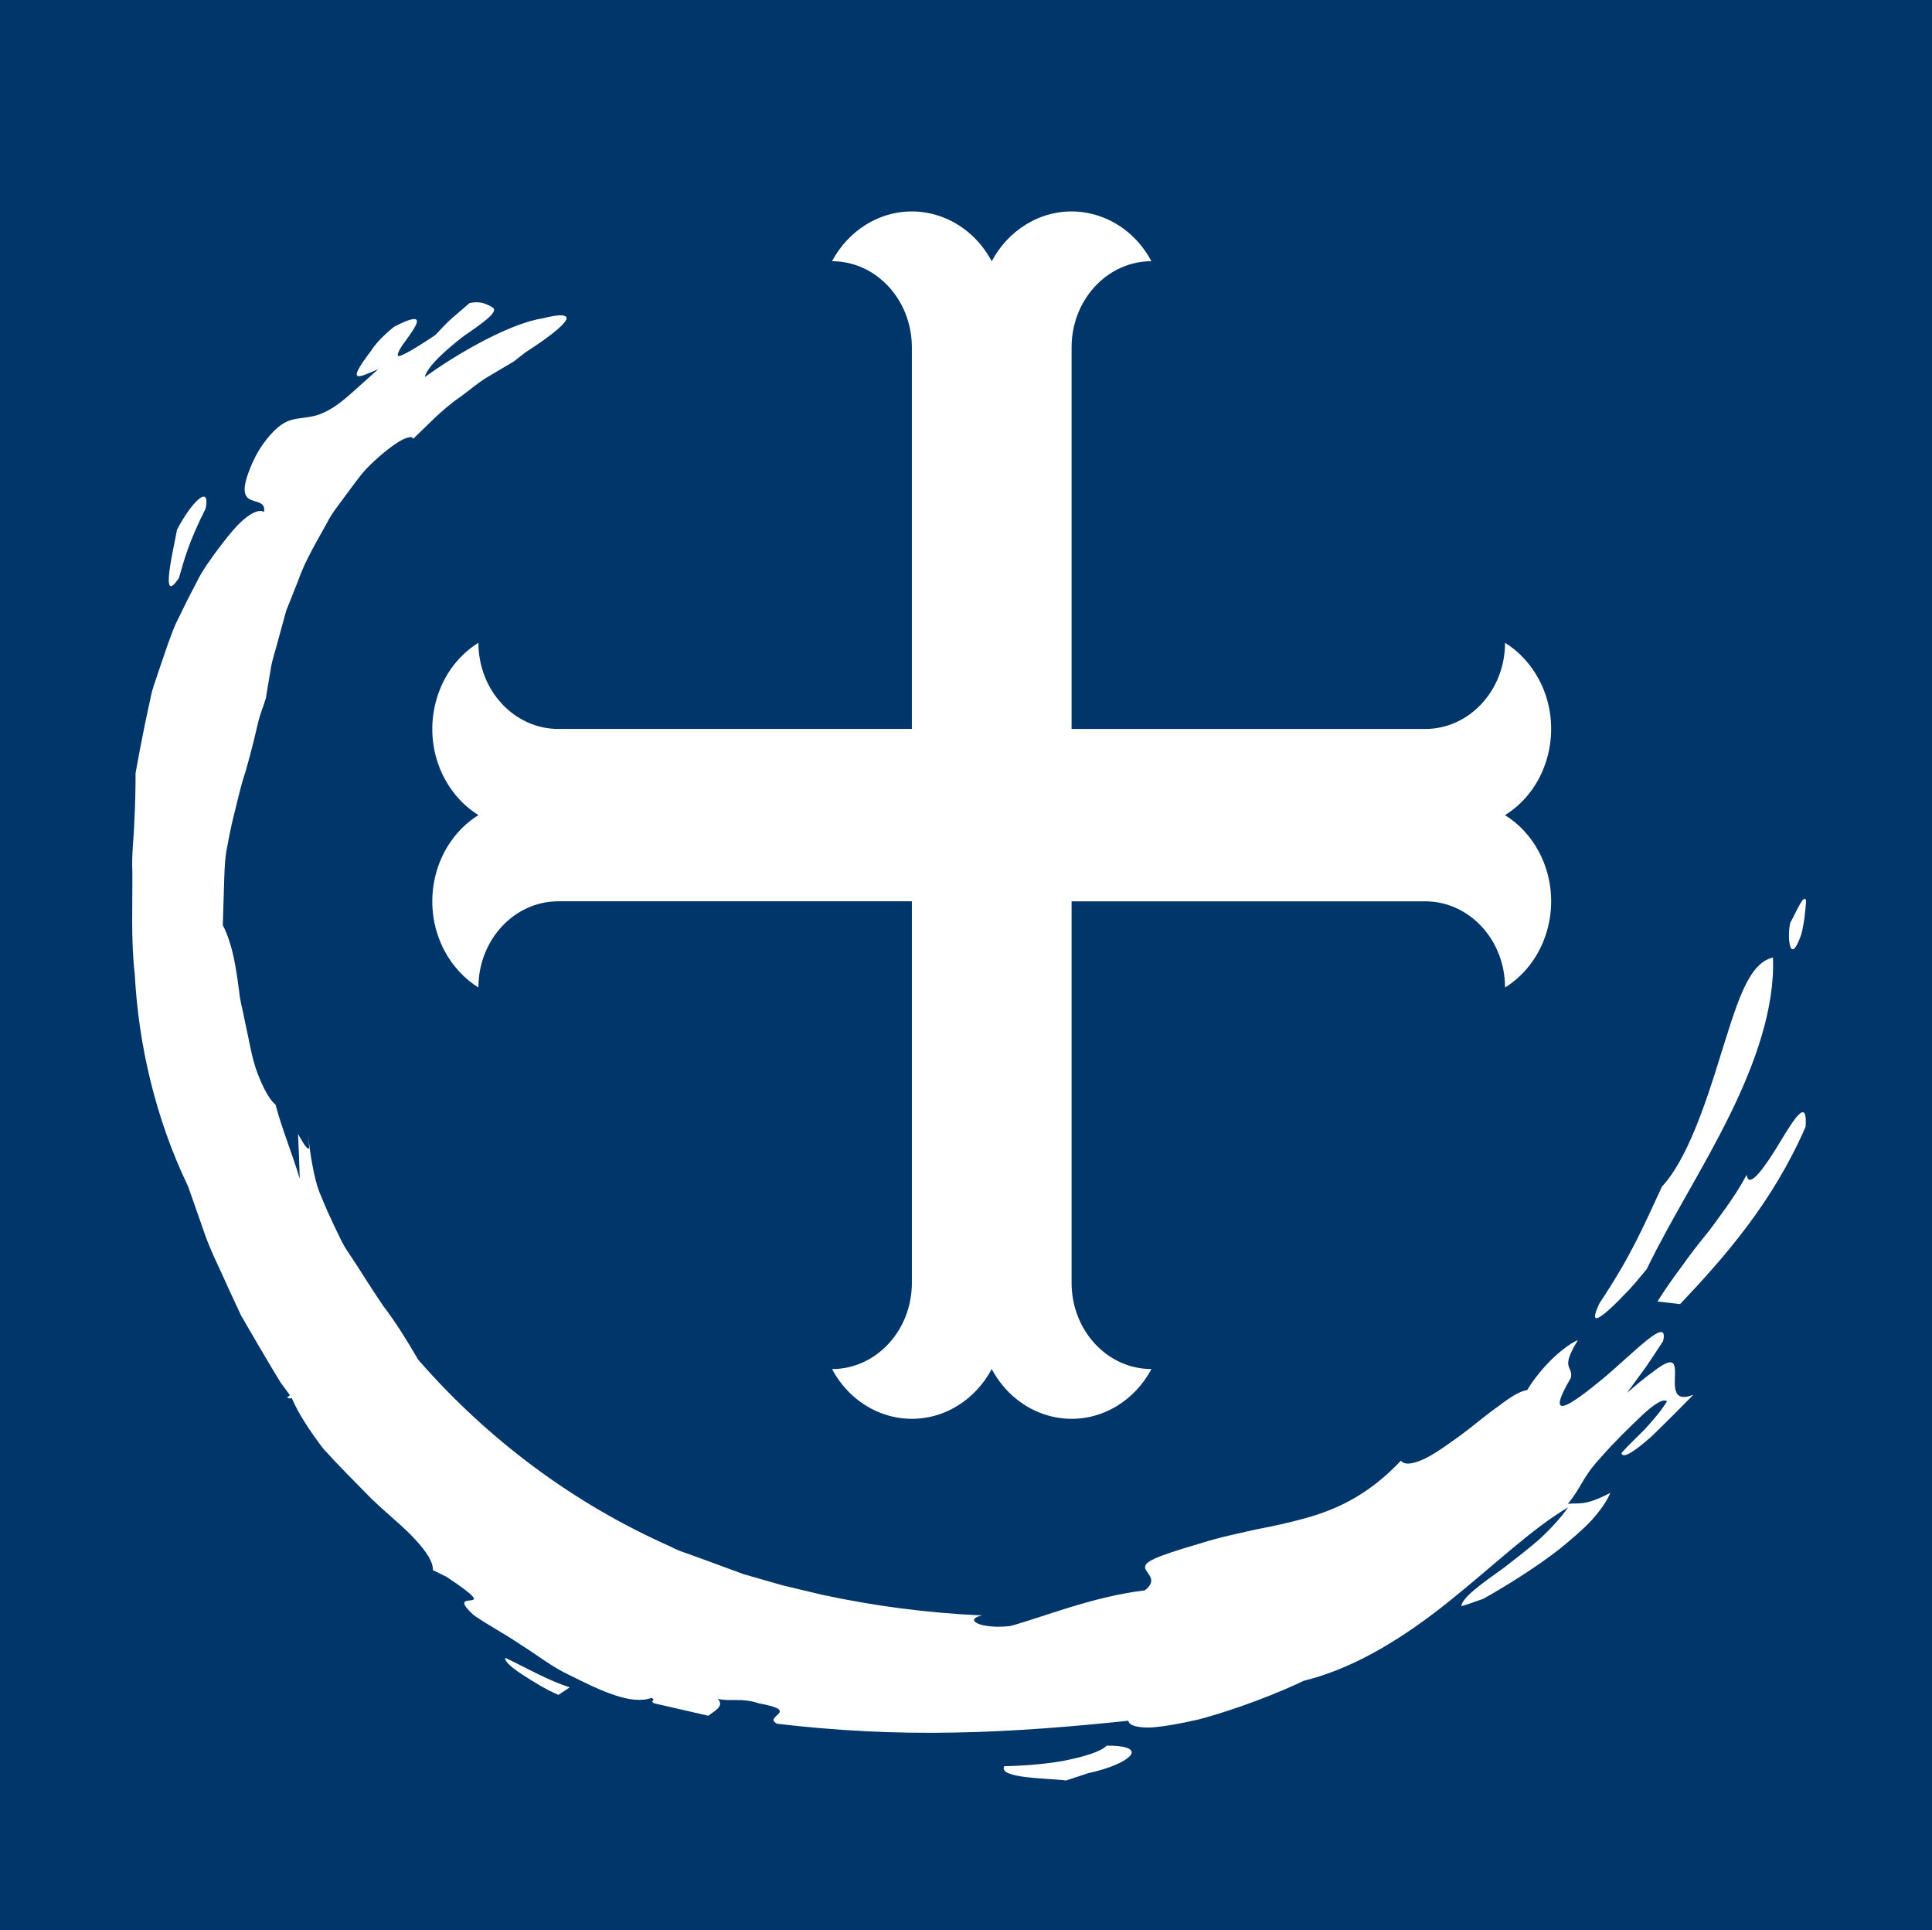
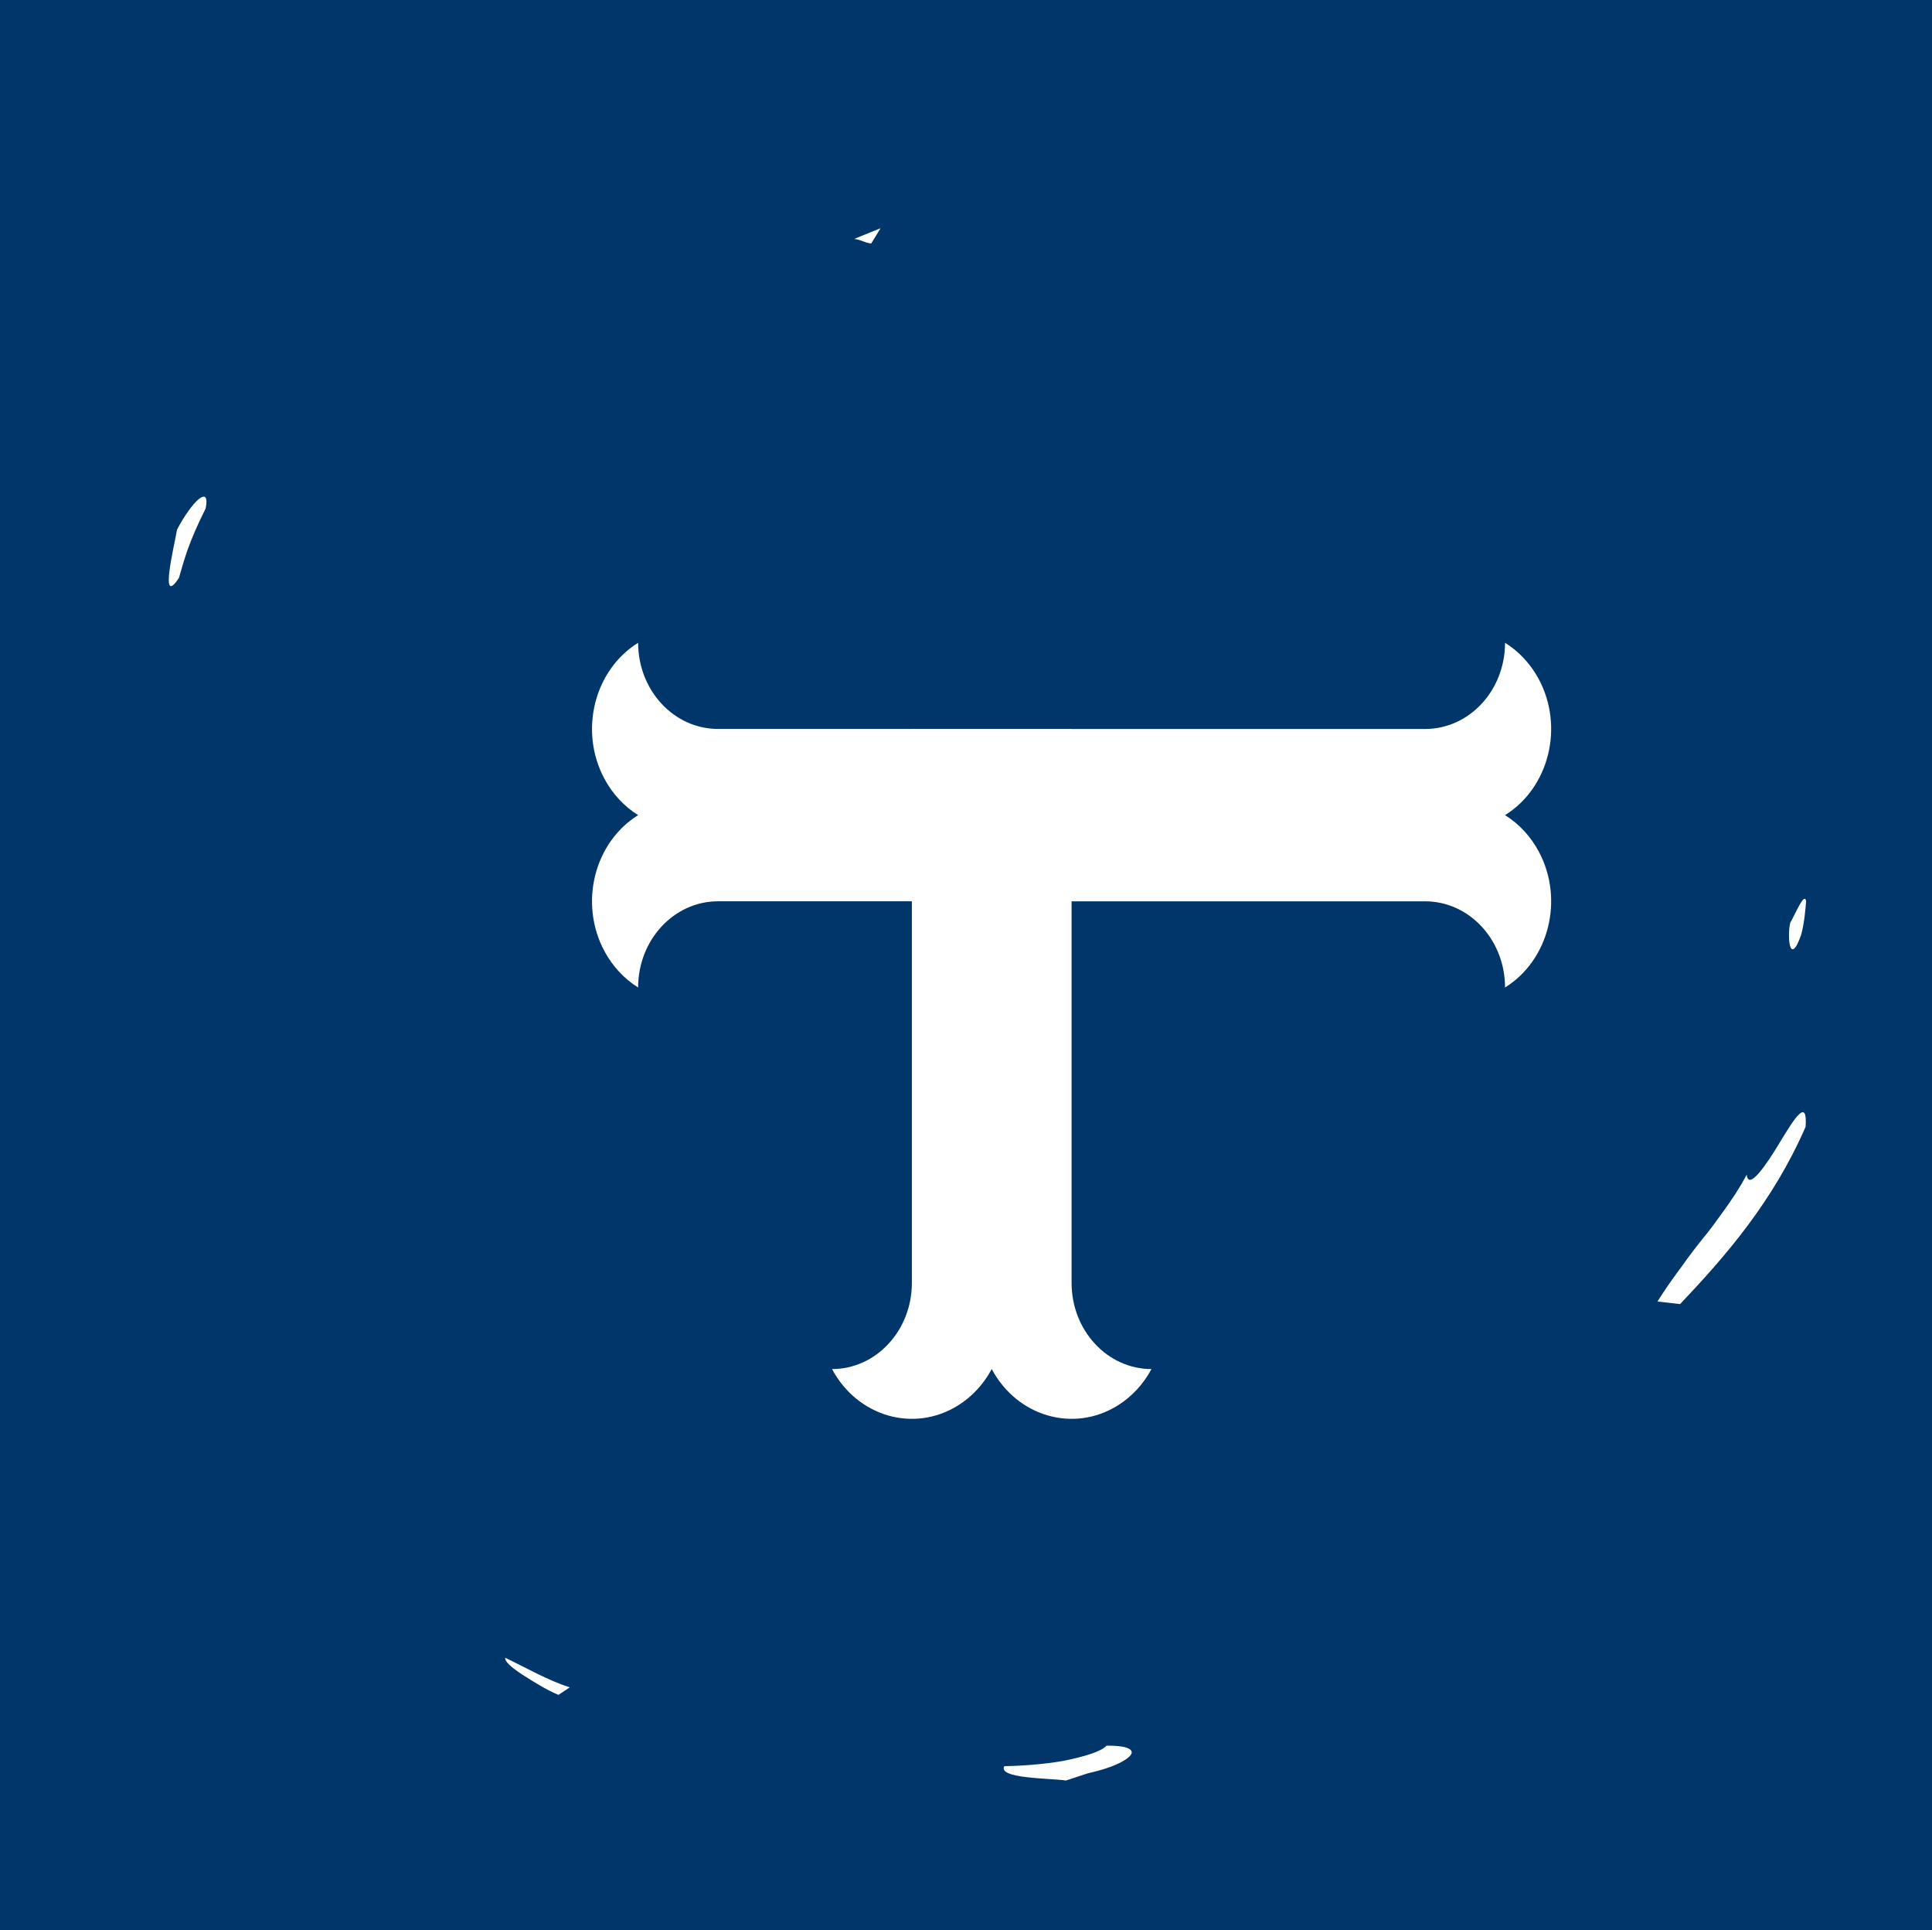
<svg xmlns="http://www.w3.org/2000/svg" width="32.141" height="32.103" viewBox="0 0 32.141 32.103" version="1.1" id="svg1">
  <defs id="defs1" />
  <g id="layer2" transform="translate(0.117,0.078)">
    <rect style="fill:#003669;fill-opacity:1" id="rect1" width="32.141" height="32.103" x="-0.117" y="-0.078" />
  </g>
  <g id="layer1" transform="translate(0.117,-1.922)">
    <g transform="matrix(0.228,0,0,0.246,17.71,15.851)" id="g1" style="clip-rule:evenodd;fill:#ffffff;fill-rule:evenodd;stroke-linejoin:round;stroke-miterlimit:2">
-       <path d="m 0,-33.133 c 0,-3.218 2.609,-5.827 5.827,-5.827 -1.858,-3.219 -5.973,-4.321 -9.191,-2.463 -1.023,0.59 -1.873,1.44 -2.463,2.463 -1.858,-3.219 -5.973,-4.321 -9.192,-2.463 -1.023,0.59 -1.872,1.44 -2.463,2.463 3.219,0 5.828,2.609 5.828,5.827 v 25.799 h -25.799 c -3.219,0 -5.828,-2.609 -5.828,-5.827 -3.218,1.858 -4.321,5.973 -2.463,9.191 0.591,1.023 1.44,1.873 2.463,2.463 -3.218,1.858 -4.321,5.974 -2.463,9.192 0.591,1.023 1.44,1.872 2.463,2.463 0,-3.218 2.609,-5.827 5.827,-5.828 H 0 Z" style="fill:#ffffff;fill-rule:nonzero" id="path1" />
+       <path d="m 0,-33.133 v 25.799 h -25.799 c -3.219,0 -5.828,-2.609 -5.828,-5.827 -3.218,1.858 -4.321,5.973 -2.463,9.191 0.591,1.023 1.44,1.873 2.463,2.463 -3.218,1.858 -4.321,5.974 -2.463,9.192 0.591,1.023 1.44,1.872 2.463,2.463 0,-3.218 2.609,-5.827 5.827,-5.828 H 0 Z" style="fill:#ffffff;fill-rule:nonzero" id="path1" />
    </g>
    <g transform="matrix(0.228,0,0,0.246,15.053,15.11)" id="g2" style="clip-rule:evenodd;fill:#ffffff;fill-rule:evenodd;stroke-linejoin:round;stroke-miterlimit:2">
      <path d="m 0,33.133 c 0,3.218 -2.609,5.827 -5.827,5.827 1.858,3.219 5.973,4.321 9.191,2.463 1.023,-0.59 1.873,-1.44 2.463,-2.463 1.858,3.219 5.974,4.321 9.192,2.463 1.023,-0.59 1.872,-1.44 2.463,-2.463 -3.219,0 -5.828,-2.609 -5.828,-5.827 V 7.334 h 25.8 c 3.218,0 5.827,2.609 5.827,5.827 3.218,-1.858 4.321,-5.973 2.463,-9.191 -0.591,-1.023 -1.44,-1.873 -2.463,-2.463 3.218,-1.858 4.321,-5.974 2.463,-9.192 -0.591,-1.023 -1.44,-1.872 -2.463,-2.463 0,3.219 -2.609,5.828 -5.827,5.828 H 0 Z" style="fill:#ffffff;fill-rule:nonzero" id="path2" />
    </g>
    <g transform="matrix(0.228,0,0,0.246,14.376,5.718)" id="g3" style="clip-rule:evenodd;fill:#ffffff;fill-rule:evenodd;stroke-linejoin:round;stroke-miterlimit:2">
      <path d="M 0,1.037 C -0.582,0.954 -0.65,0.803 -1.232,0.721 L 0.685,0 Z" style="fill:#ffffff;fill-rule:nonzero" id="path3" />
    </g>
    <g transform="matrix(0.228,0,0,0.246,2.86,10.467)" id="g4" style="clip-rule:evenodd;fill:#ffffff;fill-rule:evenodd;stroke-linejoin:round;stroke-miterlimit:2">
      <path d="M 0,4.34 C -1.47,6.401 -0.336,2.156 -0.14,1.077 0.902,-0.775 2.305,-2.061 1.951,-0.36 0.662,2.023 0.392,3.104 0,4.34" style="fill:#ffffff;fill-rule:nonzero" id="path4" />
    </g>
    <g transform="matrix(0.228,0,0,0.246,6.951,29.489)" id="g5" style="clip-rule:evenodd;fill:#ffffff;fill-rule:evenodd;stroke-linejoin:round;stroke-miterlimit:2">
-       <path d="m 0,-86.558 c 0.139,-0.692 1.553,-1.87 2.876,-2.804 1.364,-0.868 2.555,-1.639 2.06,-1.911 -0.432,-0.231 -0.865,-0.458 -1.677,-0.294 l -1.293,1.031 c -0.429,0.34 -0.805,0.759 -1.206,1.131 -1.724,1.069 -2.475,1.418 -2.664,1.421 -0.205,-0.017 0.062,-0.504 0.457,-0.98 0.754,-0.979 1.826,-2.258 -0.798,-1.004 -0.986,0.746 -1.398,1.223 -1.708,1.661 -1.791,2.189 -0.973,1.83 0.554,1.205 -1.519,1.248 -2.467,2.112 -3.275,2.583 -0.802,0.475 -1.403,0.613 -1.932,0.672 -1.009,0.164 -1.75,-0.01 -3.173,1.772 -0.472,0.621 -0.759,1.18 -0.955,1.644 -0.204,0.459 -0.322,0.819 -0.378,1.103 -0.11,0.568 0.033,0.832 0.261,0.982 0.458,0.295 1.246,0.147 1.116,0.905 -0.33,-0.227 -1.088,0.076 -1.953,0.917 -0.424,0.424 -0.9,0.967 -1.416,1.61 -0.507,0.645 -1.105,1.366 -1.56,2.241 -0.491,0.858 -1,1.797 -1.515,2.791 -0.467,1.01 -0.84,2.108 -1.255,3.219 -0.185,0.559 -0.437,1.116 -0.56,1.695 l -0.401,1.737 c -0.259,1.16 -0.499,2.319 -0.714,3.448 0.002,1.082 -0.028,2.173 -0.088,3.275 -0.038,1.104 -0.204,2.216 -0.147,3.352 0.026,2.268 -0.116,4.61 0.178,6.99 0.274,4.777 1.521,9.757 3.896,14.337 0.389,1.028 0.808,2.136 1.249,3.304 0.449,1.168 1.095,2.315 1.677,3.547 0.305,0.61 0.615,1.229 0.928,1.856 0.372,0.594 0.749,1.195 1.128,1.8 0.385,0.604 0.773,1.213 1.163,1.825 l 0.597,0.913 0.68,0.855 c -0.07,0.054 -0.13,0.118 -0.206,0.165 0.148,0.064 0.267,0.082 0.34,0.023 0.453,1.012 1.293,2.196 2.285,3.416 1.096,1.126 2.346,2.284 3.508,3.378 1.187,1.066 2.403,1.94 3.219,2.782 0.832,0.821 1.324,1.554 1.284,2.067 l 0.989,0.449 c 4.537,2.802 -0.389,0.578 1.995,2.598 1.054,0.679 2.273,1.267 3.433,2.001 1.185,0.683 2.318,1.527 3.525,2.037 2.372,1.106 4.529,2.051 6.027,1.555 0.356,0.217 -0.184,0.149 0.174,0.367 l 3.965,0.842 c 0.35,-0.291 1.225,-0.616 0.68,-1.147 0.885,0.211 1.75,-0.092 2.985,0.304 3.203,0.539 0.246,0.865 1.349,1.383 4.131,0.458 8.566,0.682 12.947,0.596 4.383,-0.071 8.706,-0.412 12.677,-0.799 0.067,0.341 0.678,0.472 1.623,0.458 0.936,-0.056 2.204,-0.262 3.576,-0.562 2.726,-0.671 5.831,-1.803 7.609,-2.601 3.857,-0.87 7.547,-3.084 10.72,-5.46 3.197,-2.376 5.936,-4.833 8.565,-6.265 -0.538,0.716 -1.277,1.451 -2.088,2.153 -0.835,0.671 -1.735,1.315 -2.562,1.908 -1.698,1.124 -3.1,2.047 -3.142,2.626 0.546,-0.145 1.068,-0.335 1.607,-0.504 1.636,-0.856 3.73,-2.048 5.528,-3.342 0.885,-0.663 1.717,-1.323 2.373,-1.97 0.64,-0.667 1.124,-1.297 1.36,-1.849 -1.902,0.929 -2.303,0.65 -3.095,0.744 1.066,-1.221 0.993,-1.712 2.387,-3.123 0.998,-1.059 2.127,-2.075 3.001,-2.841 0.878,-0.762 1.585,-1.197 1.843,-0.964 -0.455,0.673 -1.028,1.286 -1.605,1.868 -0.593,0.567 -1.209,1.084 -1.714,1.62 0.072,0.467 1.067,-0.194 2.209,-1.133 1.095,-0.983 2.387,-2.191 3.032,-2.8 -1.673,0.599 -1.309,-0.806 -1.337,-1.627 -0.012,-0.414 -0.115,-0.688 -0.594,-0.522 -0.24,0.081 -0.569,0.277 -1.035,0.61 -0.48,0.321 -1.095,0.781 -1.88,1.414 l 1.361,-1.725 c 0.439,-0.584 0.854,-1.188 1.28,-1.78 0.445,-1.786 -2.04,0.709 -4.371,2.521 -2.364,1.805 -4.344,3.097 -2.354,-0.049 0.171,-0.86 -0.832,-0.516 0.514,-2.549 -0.668,0.272 -1.454,0.87 -2.147,1.521 -0.681,0.663 -1.263,1.387 -1.555,1.865 -0.546,0.063 -1.289,0.508 -2.127,1.109 -0.872,0.56 -1.812,1.314 -2.766,1.97 -0.969,0.635 -1.881,1.266 -2.665,1.592 -0.782,0.329 -1.381,0.425 -1.66,0.102 -2.416,2.371 -4.755,3.328 -7.076,3.918 -1.167,0.296 -2.327,0.528 -3.564,0.746 -1.219,0.265 -2.519,0.492 -3.932,0.913 -3.613,0.973 -4.195,1.302 -4.081,1.704 0.112,0.394 0.938,0.774 -0.024,1.486 -3.844,0.429 -7.492,1.833 -9.842,2.418 -2.127,0.216 -3.442,-0.423 -2.05,-0.72 -3.951,-0.163 -7.862,-0.634 -11.696,-1.404 l -2.86,-0.633 -2.828,-0.75 -2.707,-0.924 -1.349,-0.452 c -0.453,-0.139 -0.899,-0.294 -1.324,-0.509 -7.002,-2.878 -13.291,-7.207 -18.375,-12.624 -0.818,-1.303 -1.639,-2.534 -2.566,-3.656 -0.865,-1.17 -1.651,-2.38 -2.495,-3.545 -0.444,-0.569 -0.734,-1.234 -1.076,-1.866 -0.328,-0.64 -0.641,-1.288 -0.927,-1.949 -0.315,-0.647 -0.492,-1.362 -0.64,-2.086 -0.15,-0.722 -0.262,-1.459 -0.322,-2.21 l 0.079,1.006 c -0.125,0.206 -0.5,-0.443 -0.818,-0.951 0.055,1.019 0.097,2.03 0.126,3.025 -0.548,-1.699 -1.282,-3.322 -1.767,-5.007 -0.468,-0.353 -0.901,-1.138 -1.324,-2.145 -0.416,-1.009 -0.616,-2.291 -0.927,-3.559 -0.122,-0.64 -0.336,-1.27 -0.396,-1.907 -0.086,-0.632 -0.181,-1.244 -0.294,-1.812 -0.209,-1.138 -0.556,-2.099 -0.907,-2.716 0.042,-1.252 0.076,-2.283 0.106,-3.148 0.03,-0.861 0.073,-1.553 0.213,-2.131 0.221,-1.156 0.41,-1.865 0.602,-2.572 0.197,-0.706 0.344,-1.416 0.736,-2.529 0.176,-0.559 0.371,-1.223 0.592,-2.045 0.106,-0.411 0.223,-0.862 0.35,-1.358 0.129,-0.494 0.352,-0.984 0.541,-1.549 0.114,-0.629 0.23,-1.272 0.349,-1.929 0.1,-0.667 0.359,-1.294 0.535,-1.967 0.199,-0.669 0.4,-1.348 0.605,-2.036 0.283,-0.66 0.57,-1.328 0.859,-2.003 0.52,-1.392 1.358,-2.648 2.133,-3.963 0.362,-0.676 0.894,-1.237 1.357,-1.849 0.491,-0.59 0.941,-1.219 1.484,-1.764 0.804,-0.776 1.668,-1.422 2.314,-1.804 0.643,-0.389 1.15,-0.432 1.098,-0.22 0.982,-0.856 2.107,-2 3.468,-2.859 0.666,-0.444 1.292,-0.96 1.971,-1.332 0.678,-0.372 1.328,-0.73 1.922,-1.056 0.295,-0.215 0.572,-0.416 0.83,-0.603 0.27,-0.165 0.521,-0.317 0.753,-0.459 0.463,-0.29 0.847,-0.546 1.16,-0.771 0.627,-0.444 0.959,-0.78 1.071,-0.966 0.112,-0.186 -0.027,-0.306 -0.341,-0.322 -0.31,-0.008 -0.801,0.073 -1.413,0.216 -2.538,0.366 -6.633,2.641 -8.552,3.967" style="fill:#ffffff;fill-rule:nonzero" id="path5" />
-     </g>
+       </g>
    <g transform="matrix(0.228,0,0,0.246,16.591,31.193)" id="g6" style="clip-rule:evenodd;fill:#ffffff;fill-rule:evenodd;stroke-linejoin:round;stroke-miterlimit:2">
      <path d="m 0,0.431 c -0.499,0.845 3.22,0.806 4.503,0.97 L 6.108,0.91 C 8.14,0.496 9.115,-0.072 9.274,-0.403 9.43,-0.757 8.76,-0.97 7.462,-0.954 7.057,-0.543 5.772,-0.198 4.3,0.077 2.824,0.316 1.156,0.42 0,0.431" style="fill:#ffffff;fill-rule:nonzero" id="path6" />
    </g>
    <g transform="matrix(0.194,-0.129,-0.119,-0.21,9.27,29.867)" id="g7" style="clip-rule:evenodd;fill:#ffffff;fill-rule:evenodd;stroke-linejoin:round;stroke-miterlimit:2">
      <path d="M -0.885,-0.631 H 0.083 C -1.059,0.647 -1.913,2.13 -2.889,3.538 -3.07,3.353 -2.832,2.725 -2.426,1.93 -2.009,1.14 -1.481,0.149 -0.885,-0.631" style="fill:#ffffff;fill-rule:nonzero" id="path7" />
    </g>
    <g transform="matrix(0.228,0,0,0.246,28.941,22.324)" id="g8" style="clip-rule:evenodd;fill:#ffffff;fill-rule:evenodd;stroke-linejoin:round;stroke-miterlimit:2">
      <path d="m 0,-3.507 c -0.546,0.955 -1.106,1.709 -1.633,2.388 -0.529,0.676 -0.995,1.297 -1.525,1.881 -0.515,0.594 -1.023,1.198 -1.552,1.9 -0.553,0.685 -1.151,1.449 -1.8,2.404 l 1.65,0.178 C -1.575,2.032 1.912,-1.663 4.299,-6.747 4.447,-8.751 3.493,-7.329 2.447,-5.735 1.409,-4.127 0.131,-2.414 0,-3.507" style="fill:#ffffff;fill-rule:nonzero" id="path8" />
    </g>
    <g transform="matrix(0.228,0,0,0.246,27.277,18.749)" id="g9" style="clip-rule:evenodd;fill:#ffffff;fill-rule:evenodd;stroke-linejoin:round;stroke-miterlimit:2">
-       <path d="M 0,17.414 C 1.817,13.949 4.181,10.553 6.067,6.982 7.949,3.434 9.359,-0.263 9.216,-3.657 7.354,-3.289 6.521,-0.33 5.376,3.001 4.282,6.332 2.884,10.095 1.124,11.815 c -1.426,2.832 -2.205,4.605 -4.561,7.897 -0.699,1.359 -0.202,1.178 0.67,0.46 0.434,-0.36 0.958,-0.853 1.466,-1.348 0.503,-0.499 0.951,-1.031 1.301,-1.41" style="fill:#ffffff;fill-rule:nonzero" id="path9" />
-     </g>
+       </g>
    <g transform="matrix(0.228,0,0,0.246,29.847,17.31)" id="g10" style="clip-rule:evenodd;fill:#ffffff;fill-rule:evenodd;stroke-linejoin:round;stroke-miterlimit:2">
      <path d="M 0,0.661 C 0.239,-0.152 0.321,-1.133 0.362,-1.62 0.24,-2.27 -0.394,-0.8 -0.789,-0.171 -1.023,0.619 -0.875,2.931 0,0.661" style="fill:#ffffff;fill-rule:nonzero" id="path10" />
    </g>
  </g>
</svg>